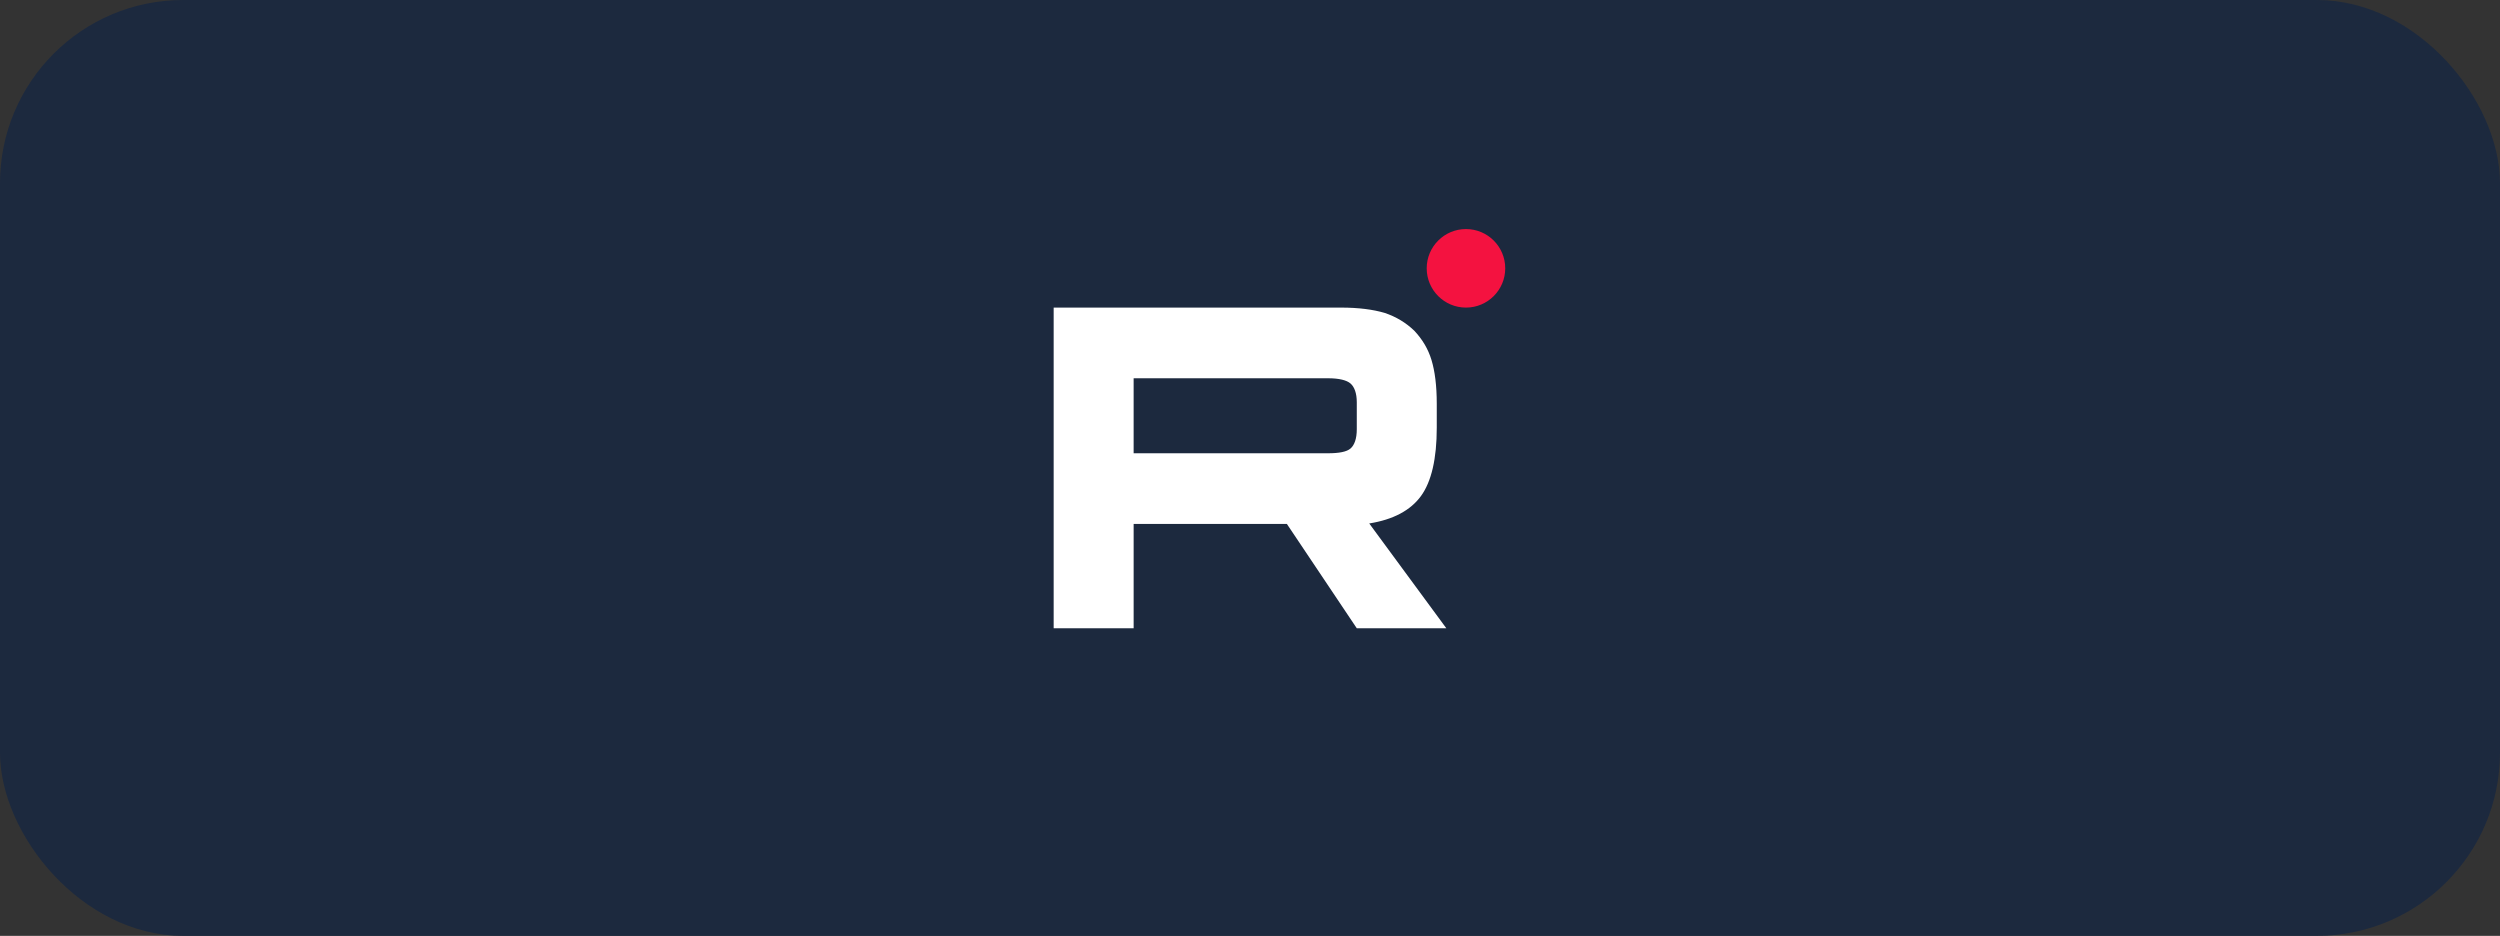
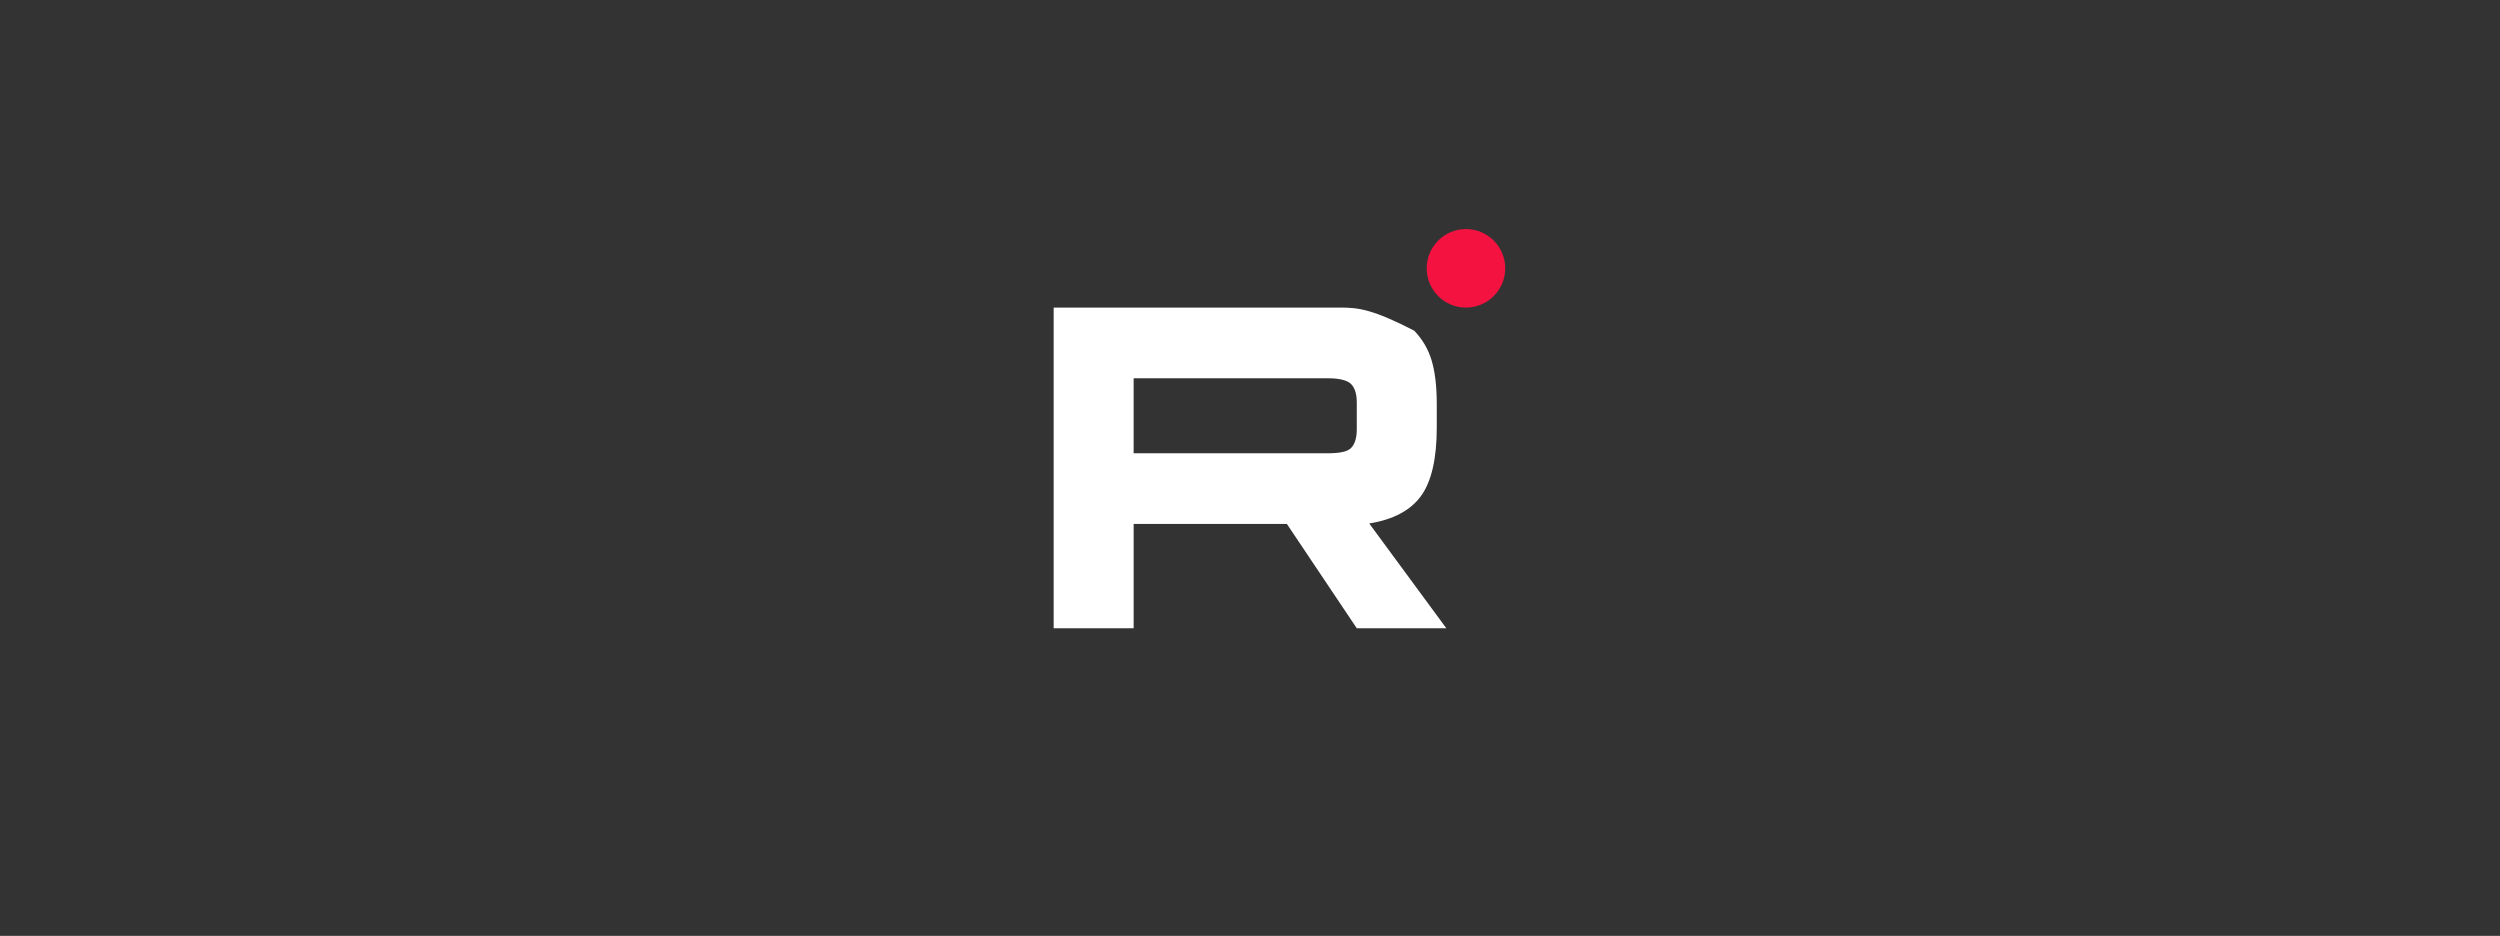
<svg xmlns="http://www.w3.org/2000/svg" width="382" height="143" viewBox="0 0 382 143" fill="none">
  <rect x="0" y="0" width="382" height="143" fill="#333333" stroke="none" />
-   <rect width="382" height="143" rx="28" fill="#1C293E" />
-   <path d="M204.903 47H161V96H173.22V80.058H196.635L207.317 96H221L209.219 79.985C212.878 79.397 215.512 78.001 217.122 75.797C218.732 73.594 219.537 70.067 219.537 65.366V61.693C219.537 58.901 219.244 56.697 218.732 55.007C218.219 53.318 217.341 51.848 216.097 50.526C214.78 49.277 213.317 48.395 211.561 47.808C209.805 47.294 207.61 47 204.902 47H204.903ZM202.927 69.259H173.219V57.799H202.928C204.611 57.799 205.781 58.093 206.367 58.607C206.951 59.121 207.317 60.076 207.317 61.472V65.586C207.317 67.055 206.951 68.01 206.366 68.525C205.781 69.039 204.61 69.259 202.927 69.259Z" fill="white" />
+   <path d="M204.903 47H161V96H173.22V80.058H196.635L207.317 96H221L209.219 79.985C212.878 79.397 215.512 78.001 217.122 75.797C218.732 73.594 219.537 70.067 219.537 65.366V61.693C219.537 58.901 219.244 56.697 218.732 55.007C218.219 53.318 217.341 51.848 216.097 50.526C209.805 47.294 207.61 47 204.902 47H204.903ZM202.927 69.259H173.219V57.799H202.928C204.611 57.799 205.781 58.093 206.367 58.607C206.951 59.121 207.317 60.076 207.317 61.472V65.586C207.317 67.055 206.951 68.01 206.366 68.525C205.781 69.039 204.61 69.259 202.927 69.259Z" fill="white" />
  <circle cx="224" cy="41" r="6" fill="#F41240" />
</svg>